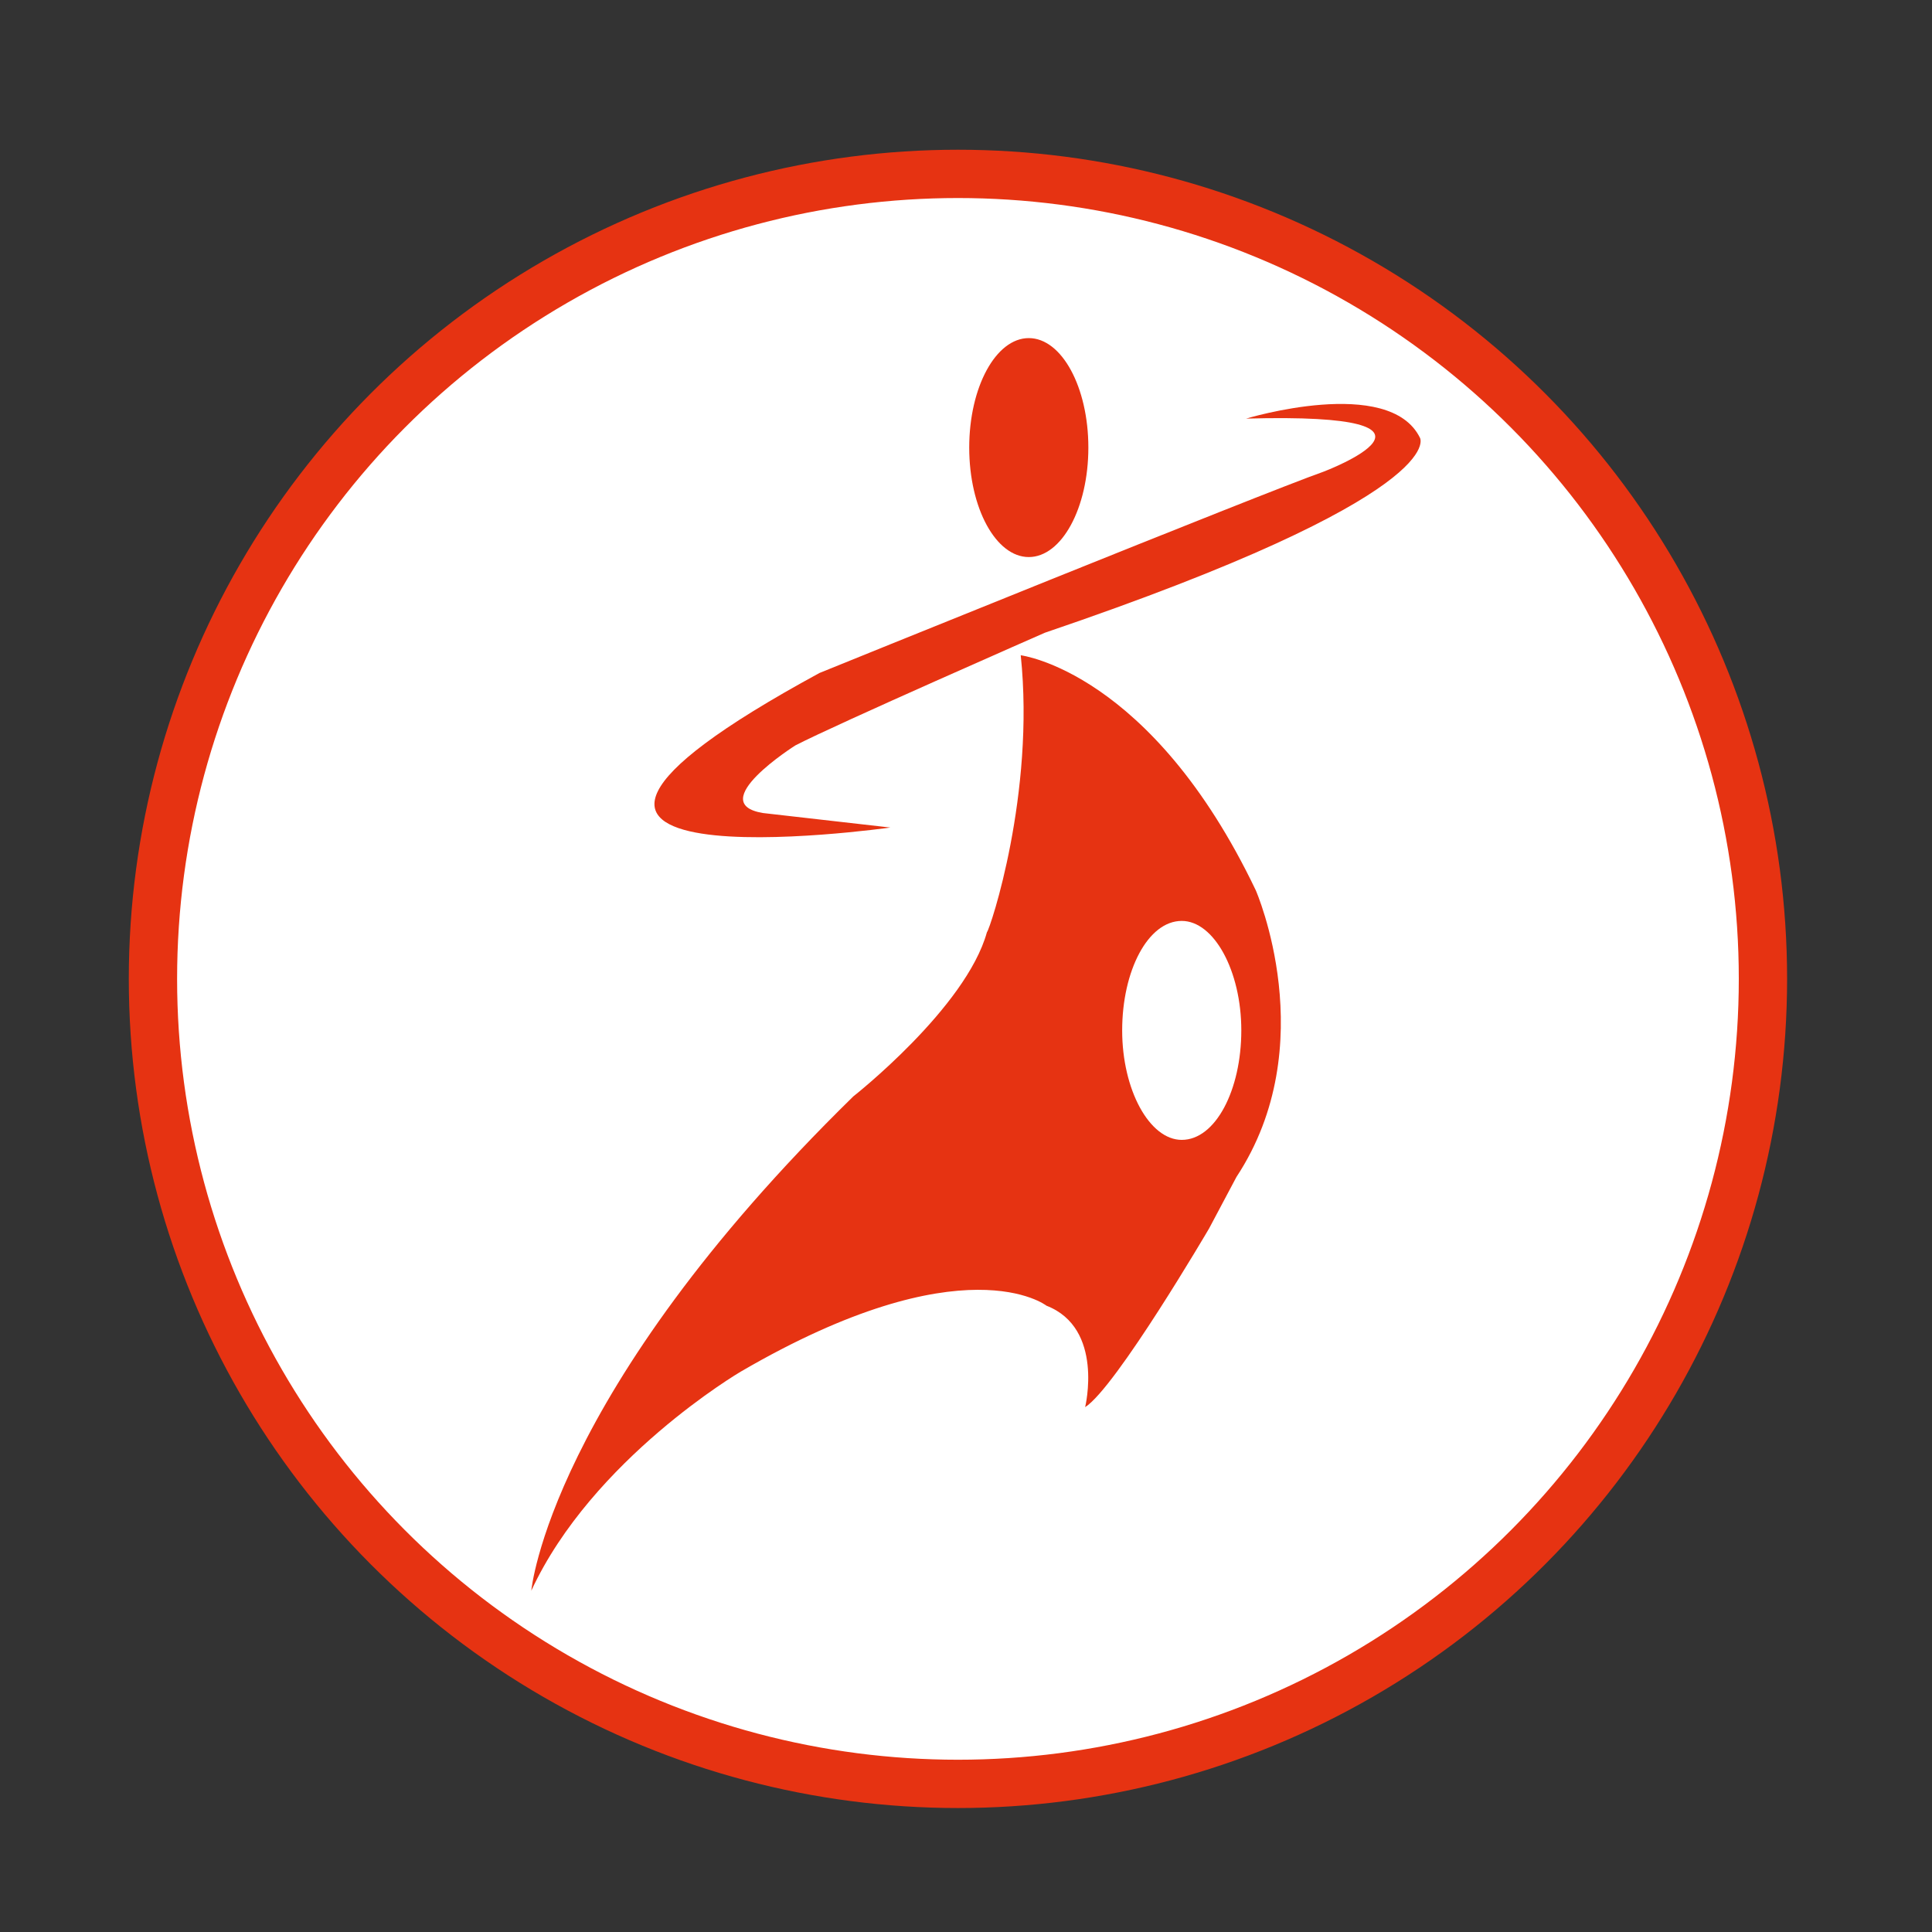
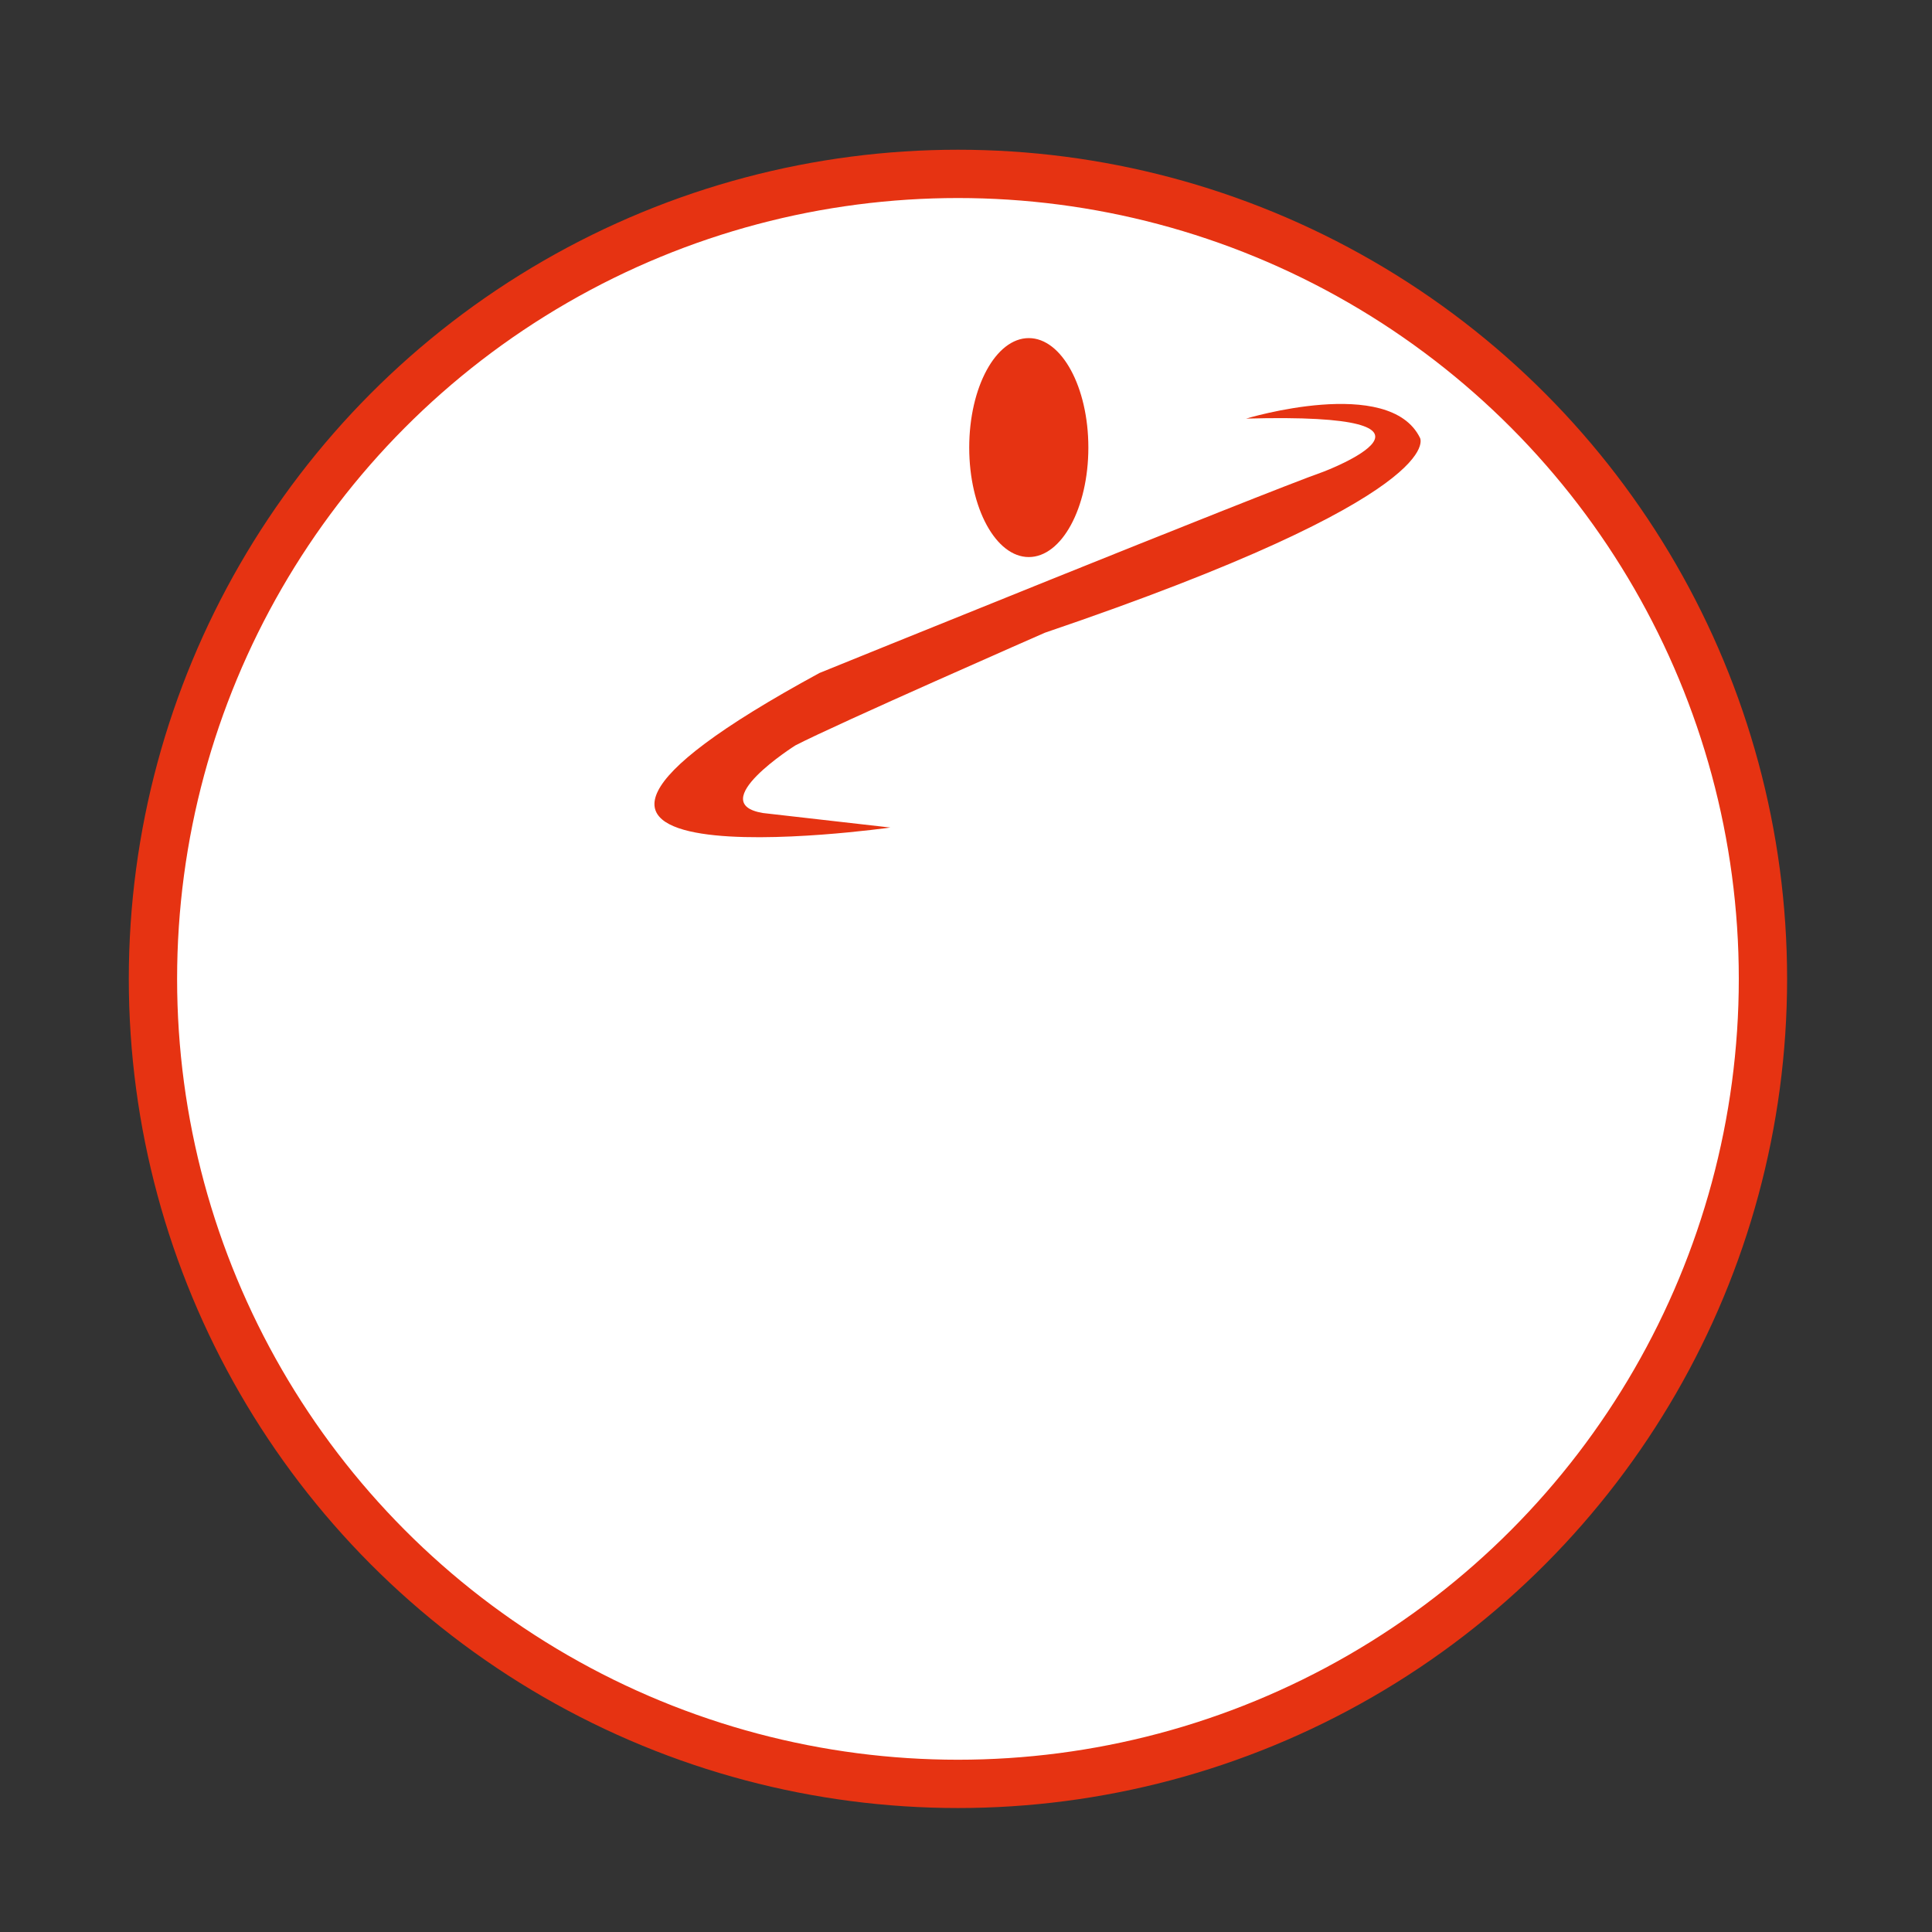
<svg xmlns="http://www.w3.org/2000/svg" version="1.1" x="0px" y="0px" viewBox="0 0 120 120" style="enable-background:new 0 0 120 120;" xml:space="preserve">
  <rect x="0" y="0" width="120" height="120" fill="#333333" stroke="none" />
  <style type="text/css">
	.st0{fill:#FFFFFF;stroke:#E63312;stroke-width:3;}
	.st1{fill:#E63312;}
	.st2{fill:none;stroke:#E63312;stroke-width:0.625;}
	.st3{fill:#FFFFFF;}
</style>
  <g id="Ebene_2">
    <circle class="st0" cx="59.5" cy="60.8" r="50" />
  </g>
  <g id="Ebene_1">
    <g>
-       <path class="st1" d="M63.4,40.7c0,0,8.1,1,14.6,14.6c0,0,4.2,9.6-1.2,17.8l-1.7,3.2c0,0-5.8,9.9-7.7,11.1c0,0,1.2-4.9-2.4-6.3    c0,0-5.1-4-19,4.1c0,0-9.2,5.4-13,13.6c0,0,1.1-12.2,20-30.7c0,0,7-5.5,8.3-10.2C61.5,57.7,64.3,49.3,63.4,40.7z" />
      <ellipse class="st1" cx="63.9" cy="27.8" rx="3.7" ry="6.8" />
      <path class="st2" d="M79.8,61.9" />
      <path class="st3" d="M73.4,70.8c2.1,0,3.7-3.1,3.7-6.8s-1.7-6.8-3.7-6.8c-2.1,0-3.7,3.1-3.7,6.8S71.4,70.8,73.4,70.8z" />
      <path class="st1" d="M55.3,51.4c0,0-29.8,4.2-4.4-9.6c0,0,27.6-11.2,31.3-12.5c0,0,9.8-3.7-4.8-3.3c0,0,8.9-2.7,10.8,1.2    c0,0,2,3.5-23.3,12.1c0,0-13,5.7-15.5,7c0,0-5.7,3.6-2,4.2L55.3,51.4z" />
    </g>
  </g>
</svg>